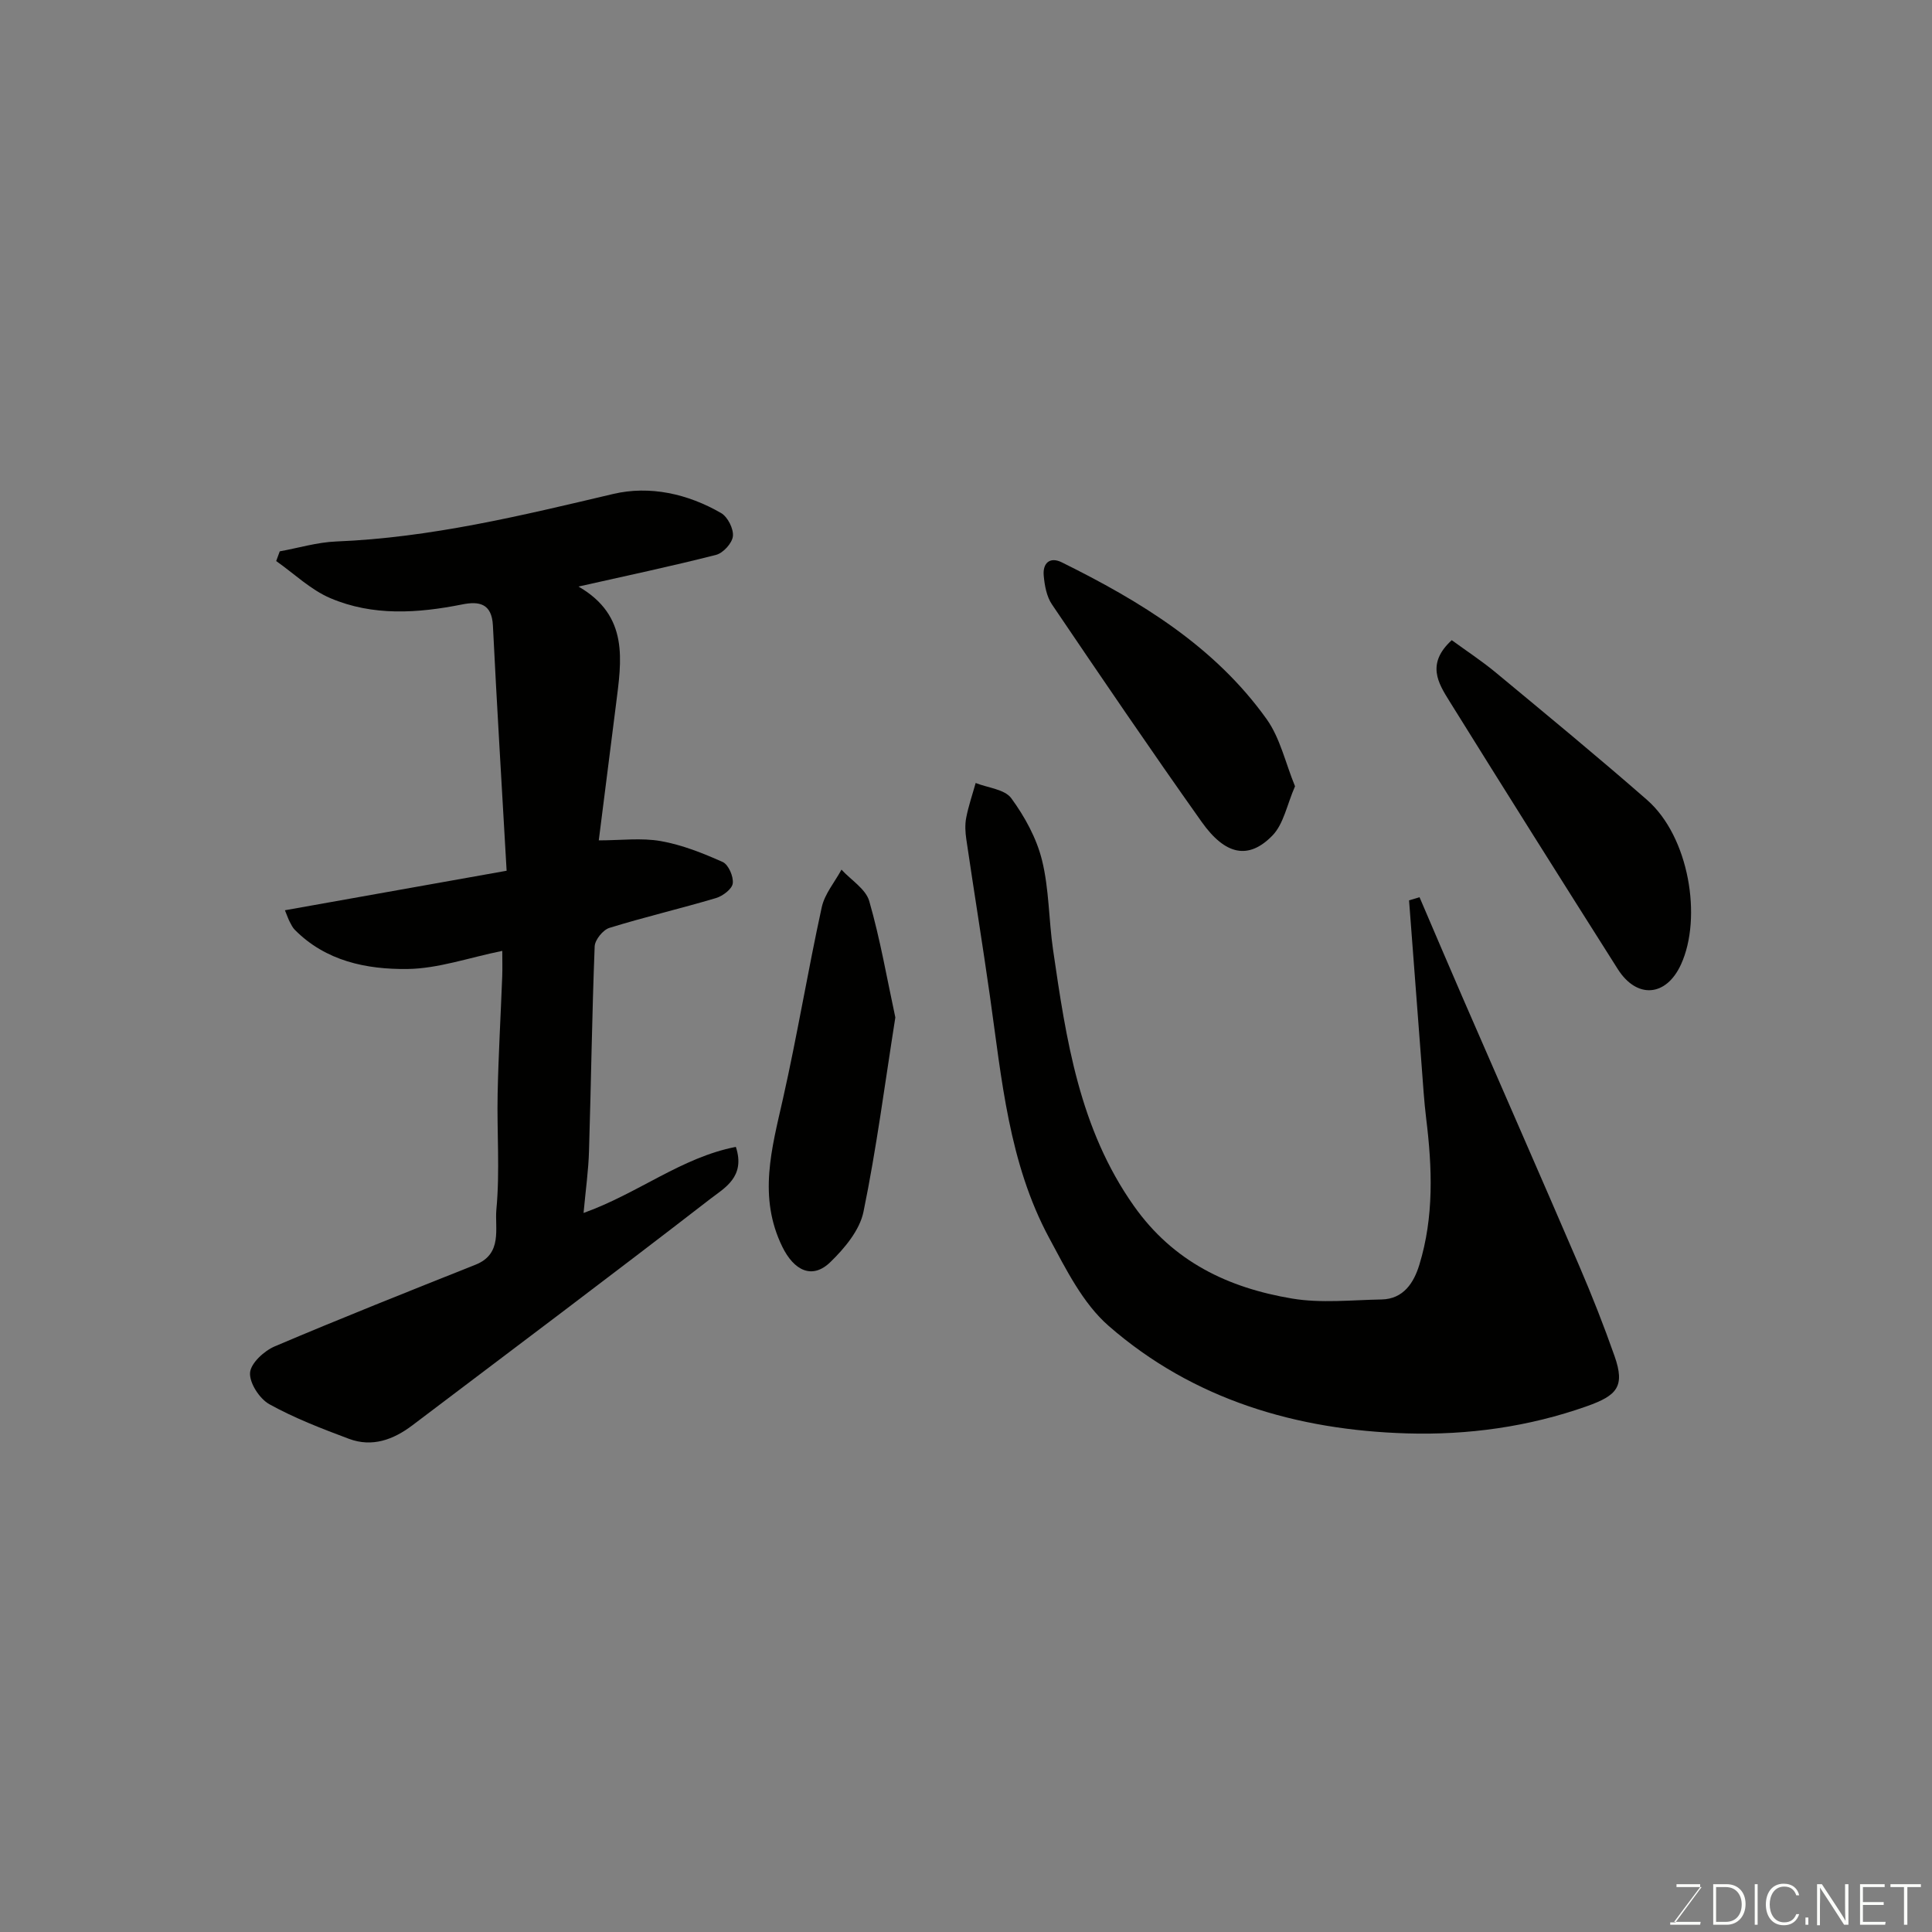
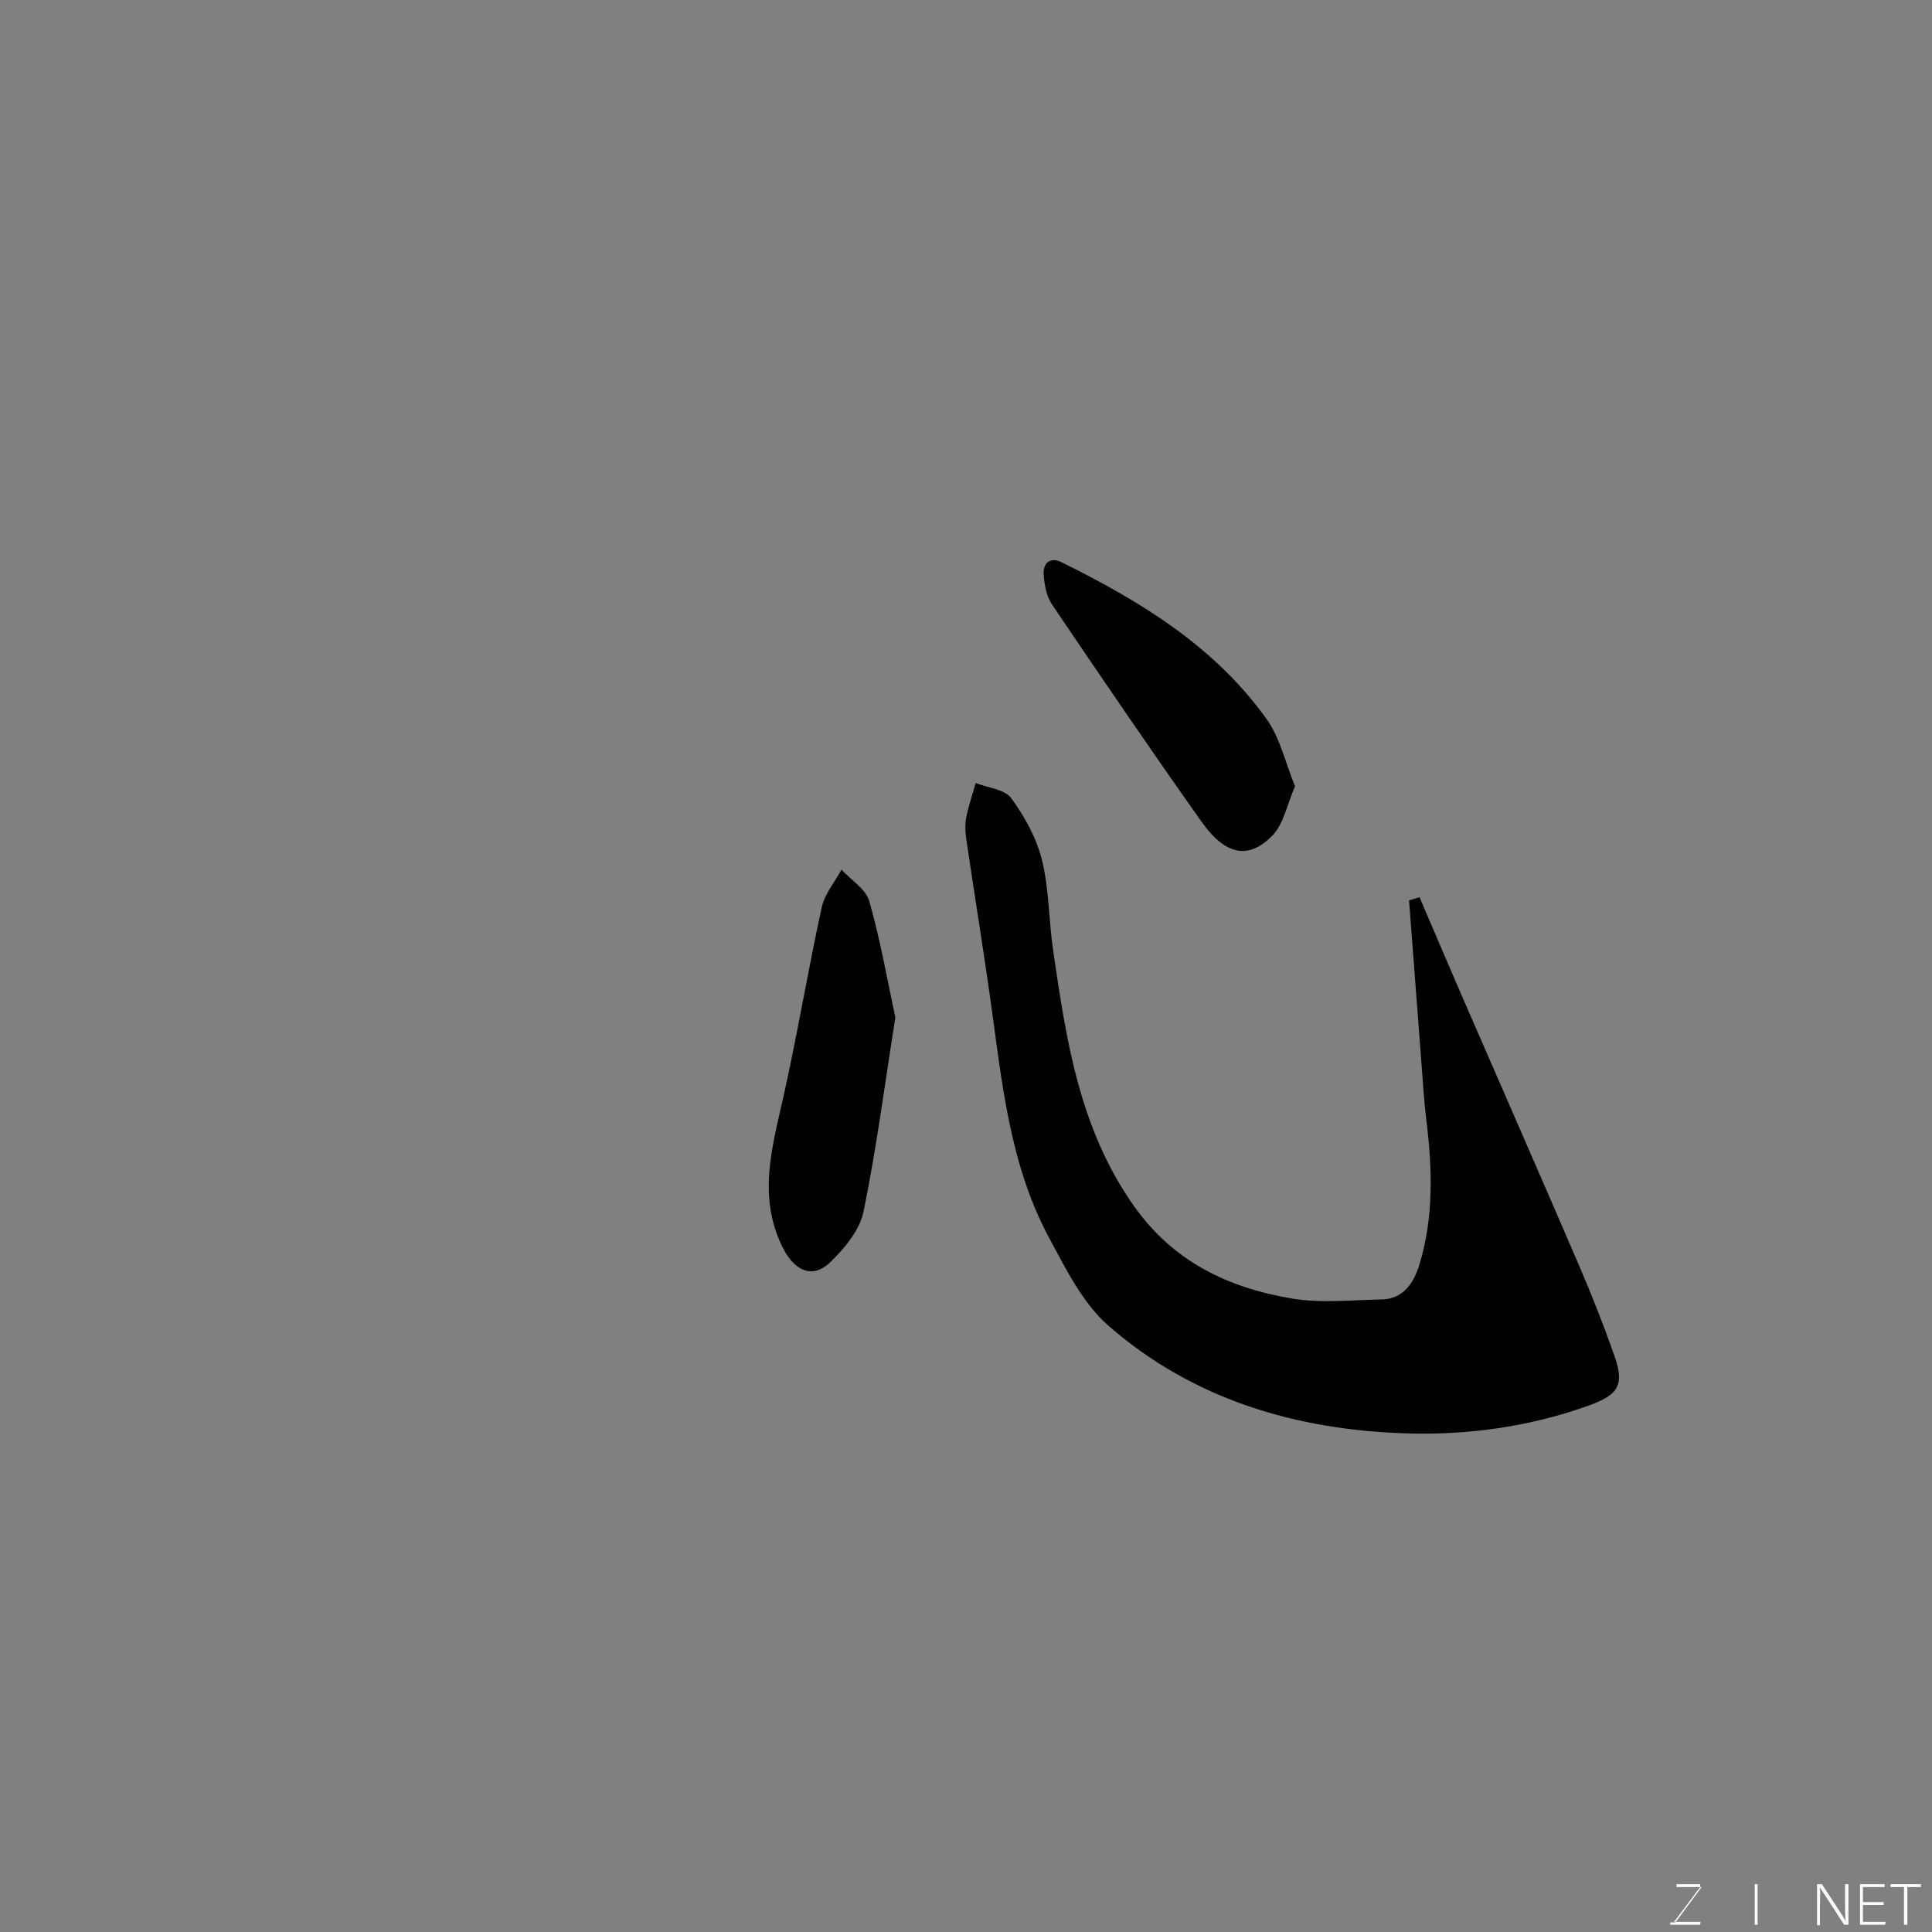
<svg xmlns="http://www.w3.org/2000/svg" enable-background="new 0 0 400 400" viewBox="0 0 400 400">
  <rect x="0" y="0" width="400" height="400" fill="#808080" stroke="none" />
-   <path d="m120.82 251.13c11.3-4.04 20.26-11.49 31.53-13.68 2.05 6.22-2.38 8.52-5.29 10.77-20.43 15.8-41.1 31.3-61.7 46.89-3.93 2.97-8.31 4.58-13.12 2.78-5.61-2.1-11.25-4.27-16.47-7.16-2.03-1.13-4.15-4.39-4-6.52.14-1.97 2.92-4.53 5.12-5.46 13.76-5.85 27.67-11.37 41.57-16.91 5.66-2.25 3.95-7.57 4.31-11.43.75-7.93.09-15.98.26-23.97.17-8.1.64-16.2.95-24.3.06-1.63.01-3.27.01-5.27-6.9 1.4-13.26 3.67-19.64 3.75-8.46.1-16.91-1.62-23.34-8.14-.44-.45-.73-1.07-1.03-1.64-.28-.53-.47-1.11-.99-2.38 15.22-2.71 30.04-5.36 45.9-8.18-.99-17.47-2.02-34.12-2.84-50.78-.23-4.61-2.91-5.05-6.35-4.36-9.23 1.84-18.51 2.45-27.31-1.3-4.08-1.74-7.49-5.07-11.21-7.68.25-.67.5-1.34.74-2.01 3.88-.7 7.75-1.88 11.65-2.04 19.57-.78 38.43-5.37 57.38-9.84 7.59-1.79 15.44-.04 22.34 3.95 1.37.79 2.61 3.25 2.45 4.79-.14 1.44-2.02 3.5-3.49 3.87-9.2 2.35-18.5 4.31-28.48 6.56 10.54 6.08 8.9 15.35 7.76 24.46-1.16 9.2-2.33 18.39-3.56 28.09 4.58 0 8.83-.56 12.85.15 4.4.78 8.7 2.49 12.81 4.33 1.19.54 2.26 3 2.08 4.42-.14 1.17-2.06 2.62-3.46 3.04-7.32 2.18-14.78 3.92-22.08 6.18-1.33.41-3 2.48-3.05 3.83-.55 14.09-.74 28.19-1.17 42.28-.11 4.1-.7 8.17-1.13 12.91z" fill="#010100" />
  <path d="m293.9 185.76c2.97 6.93 5.92 13.87 8.92 20.78 8.05 18.54 16.19 37.04 24.17 55.61 2.63 6.12 5.08 12.34 7.29 18.63s.5 8.15-5.73 10.36c-12.1 4.29-24.69 6-37.22 5.63-22.82-.67-44.29-6.97-61.82-22.28-5.33-4.66-8.82-11.73-12.28-18.16-8.38-15.56-9.84-32.95-12.27-50.05-1.54-10.84-3.3-21.65-4.89-32.48-.22-1.47-.31-3.04-.03-4.48.47-2.44 1.29-4.81 1.96-7.21 2.52 1 6.01 1.3 7.37 3.15 2.79 3.81 5.23 8.26 6.36 12.81 1.49 6 1.39 12.37 2.29 18.54 2.71 18.58 5.42 37.05 16.75 53.08 8.18 11.58 19.57 16.95 32.74 19.16 6.02 1.01 12.34.3 18.52.19 4.58-.08 6.71-3.53 7.82-7.15 3.06-9.94 2.68-20.14 1.42-30.35-.44-3.59-.65-7.21-.93-10.82-.88-11.44-1.74-22.87-2.61-34.31.74-.22 1.45-.44 2.17-.65z" fill="#010100" />
-   <path d="m300.57 132.54c2.98 2.18 6.21 4.29 9.16 6.74 10.49 8.7 21.01 17.36 31.27 26.33 8.72 7.62 11.46 24.41 7.03 34.07-3.09 6.74-9.17 7.13-13.08.97-11.69-18.45-23.33-36.94-34.87-55.5-2.3-3.7-4.84-7.73.49-12.61z" fill="#010100" />
  <path d="m185.37 210.65c-2.19 13.84-3.9 27.15-6.6 40.26-.79 3.81-3.91 7.54-6.86 10.4-3.75 3.64-7.52 1.76-9.94-3.18-5.05-10.33-2.19-20.32.12-30.58 2.97-13.17 5.16-26.51 8.04-39.7.6-2.77 2.69-5.21 4.09-7.8 1.98 2.16 5.03 4.01 5.75 6.52 2.28 7.93 3.68 16.11 5.4 24.08z" fill="#010100" />
  <path d="m268.12 162.79c-1.67 3.81-2.35 7.81-4.68 10.2-4.92 5.05-9.74 4.1-14.65-2.83-10.54-14.86-20.79-29.94-31-45.03-1.11-1.64-1.52-3.94-1.7-5.98-.23-2.53 1.25-3.95 3.73-2.73 16.27 8.05 31.67 17.4 42.44 32.49 2.79 3.92 3.88 9.06 5.86 13.88z" fill="#010100" />
  <g fill="#fbfcfa">
    <path d="m346.9 398 5.4-7.3h-5.2v-.6h4.9v.6l-5.4 7.2h5.5l-.1.6h-6.2v-.5z" />
-     <path d="m354.7 390.1h2.8c2.3 0 3.9 1.6 3.9 4.1s-1.6 4.3-3.9 4.3h-2.8zm.6 7.8h2c2.2 0 3.3-1.6 3.3-3.6 0-1.8-1-3.6-3.3-3.6h-2z" />
    <path d="m363.9 390.1v8.4h-.6v-8.4z" />
-     <path d="m372.5 396.3c-.4 1.3-1.4 2.3-3.2 2.3-2.4 0-3.7-1.9-3.7-4.3 0-2.3 1.2-4.3 3.7-4.3 1.8 0 2.9 1 3.2 2.4h-.6c-.4-1.1-1.1-1.8-2.5-1.8-2.1 0-3 1.9-3 3.7s.9 3.7 3 3.7c1.4 0 2.1-.7 2.5-1.7z" />
-     <path d="m373.8 398.5v-1.5h.6v1.5z" />
    <path d="m376.2 398.5v-8.4h1c1.3 2 4.4 6.6 4.9 7.6-.1-1.2-.1-2.4-.1-3.8v-3.8h.7v8.4h-.9c-1.2-1.9-4.4-6.8-5-7.7.1 1.1 0 2.3 0 3.9v3.9h-.6z" />
    <path d="m390 394.4h-4.3v3.5h4.7l-.1.6h-5.2v-8.4h5.1v.6h-4.5v3.1h4.3z" />
    <path d="m394.2 390.7h-2.8v-.6h6.3v.6h-2.8v7.8h-.7z" />
  </g>
</svg>